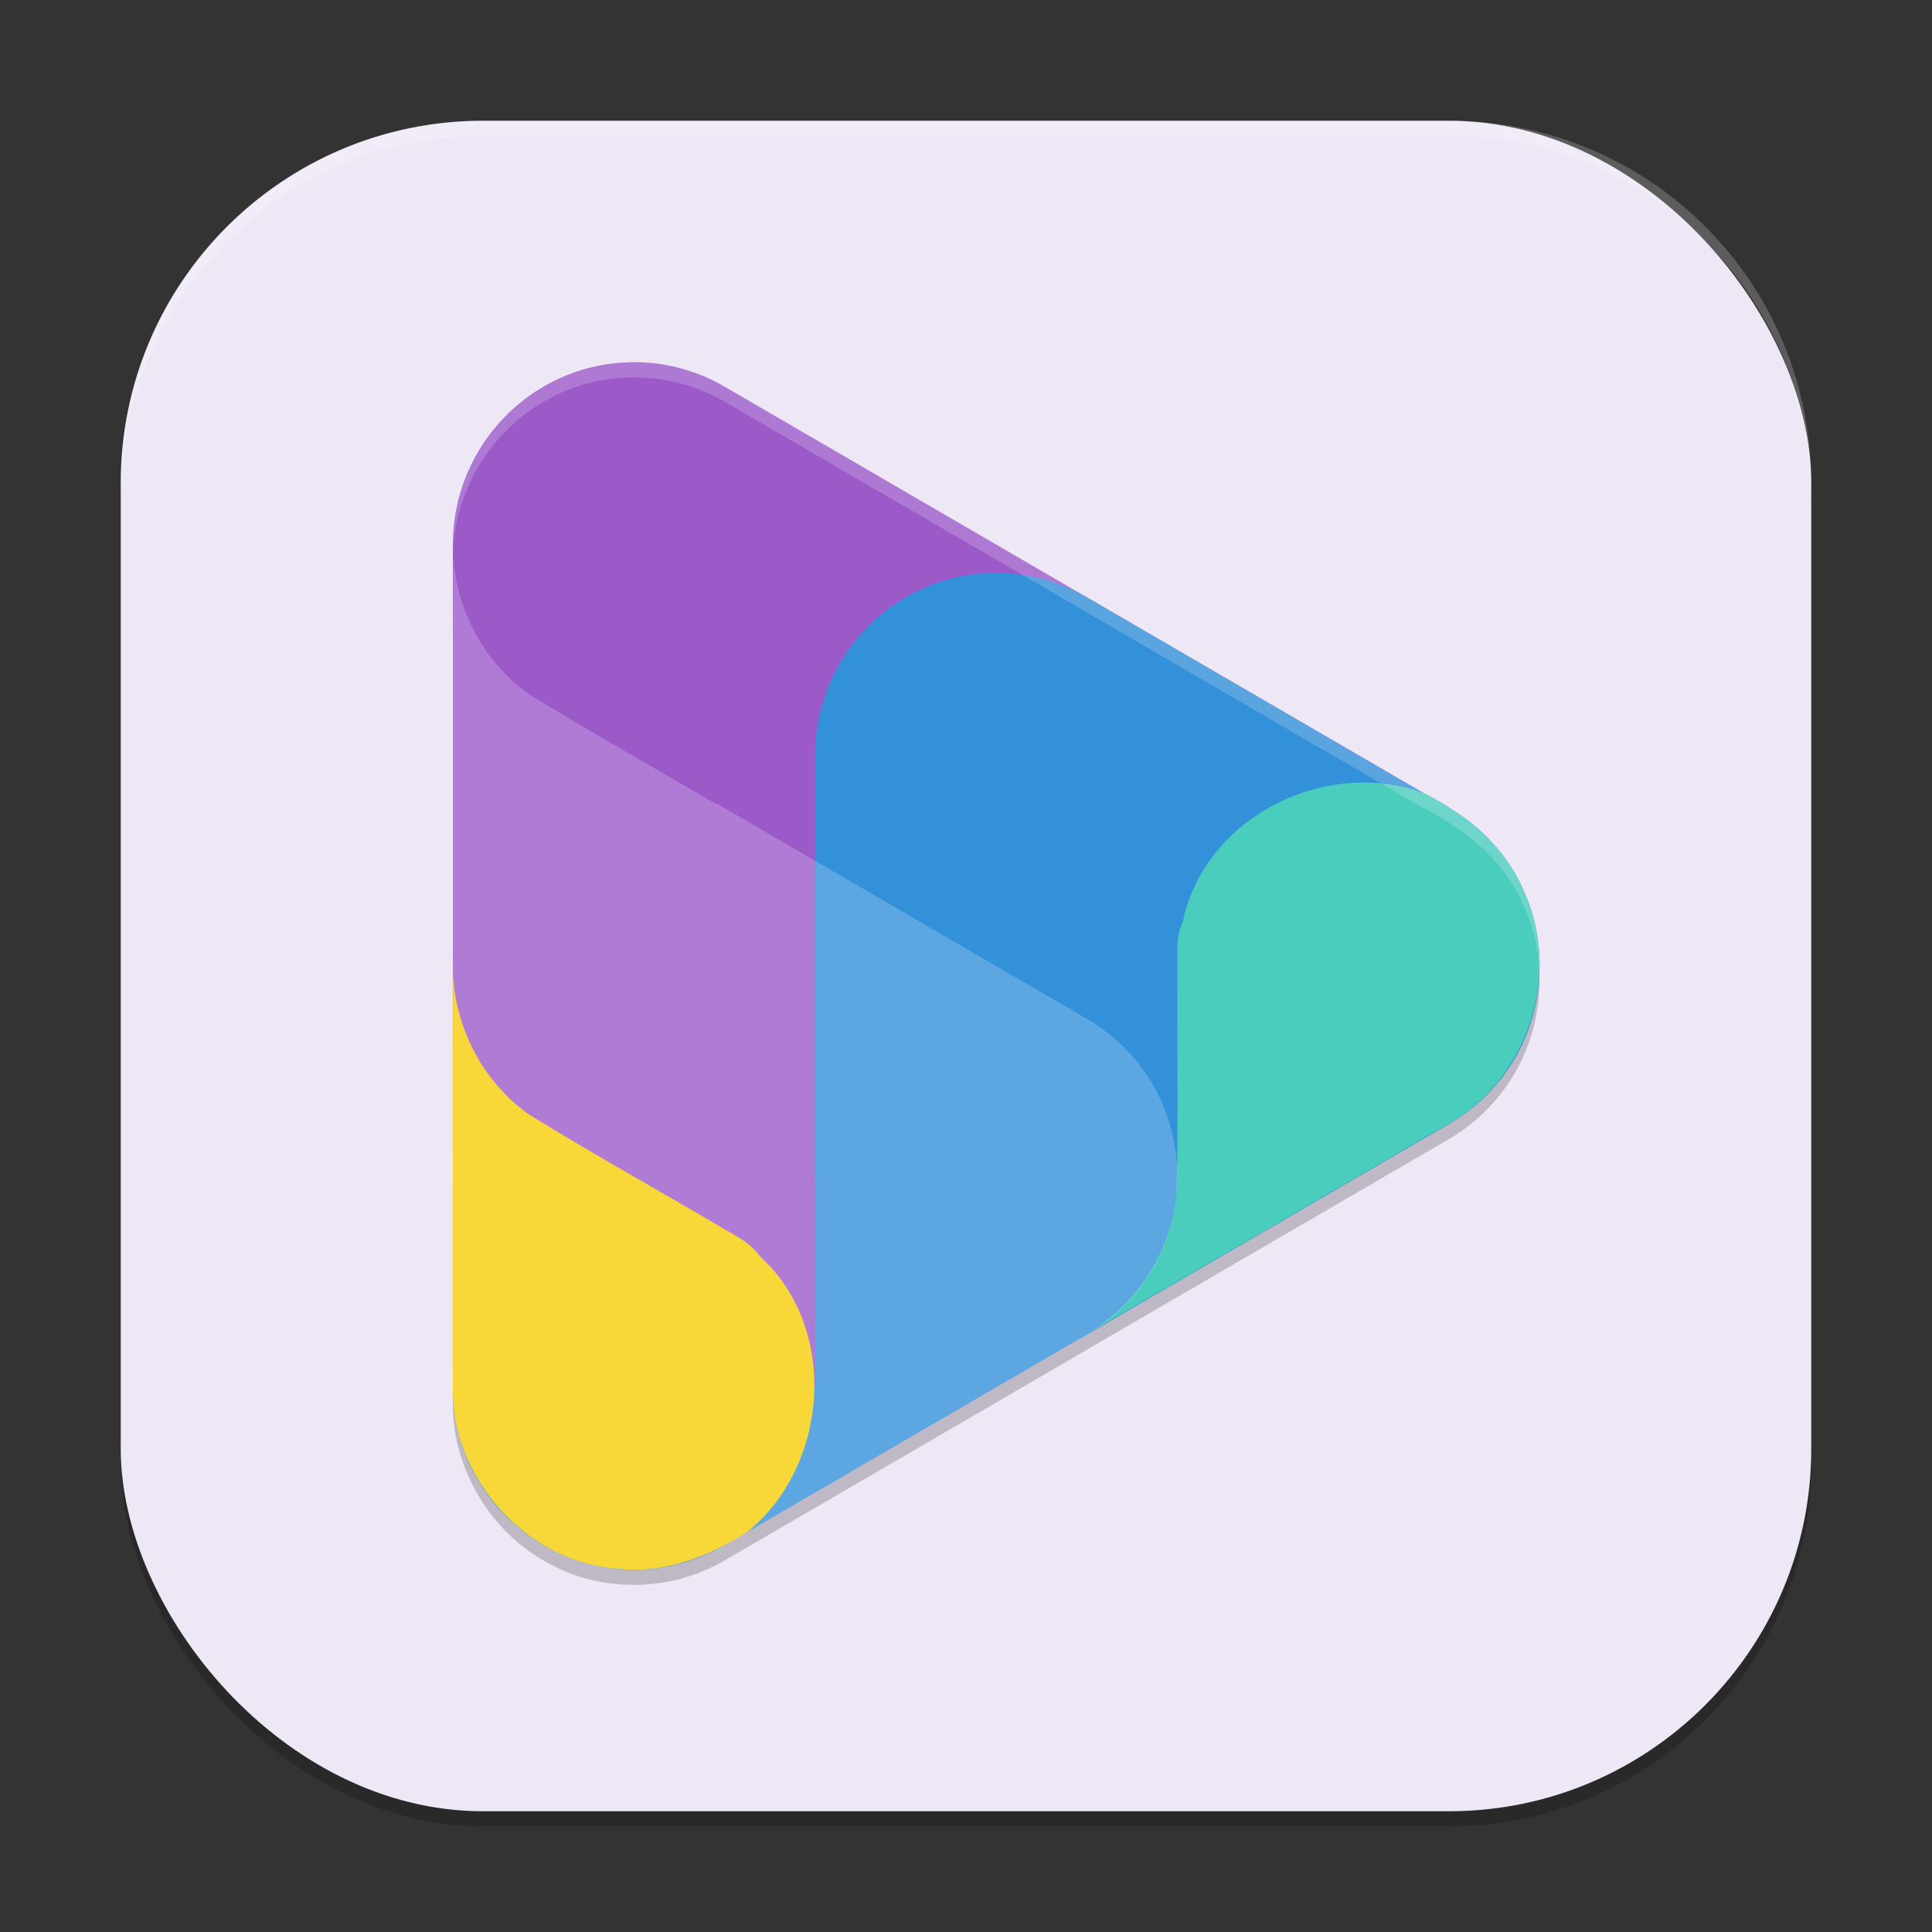
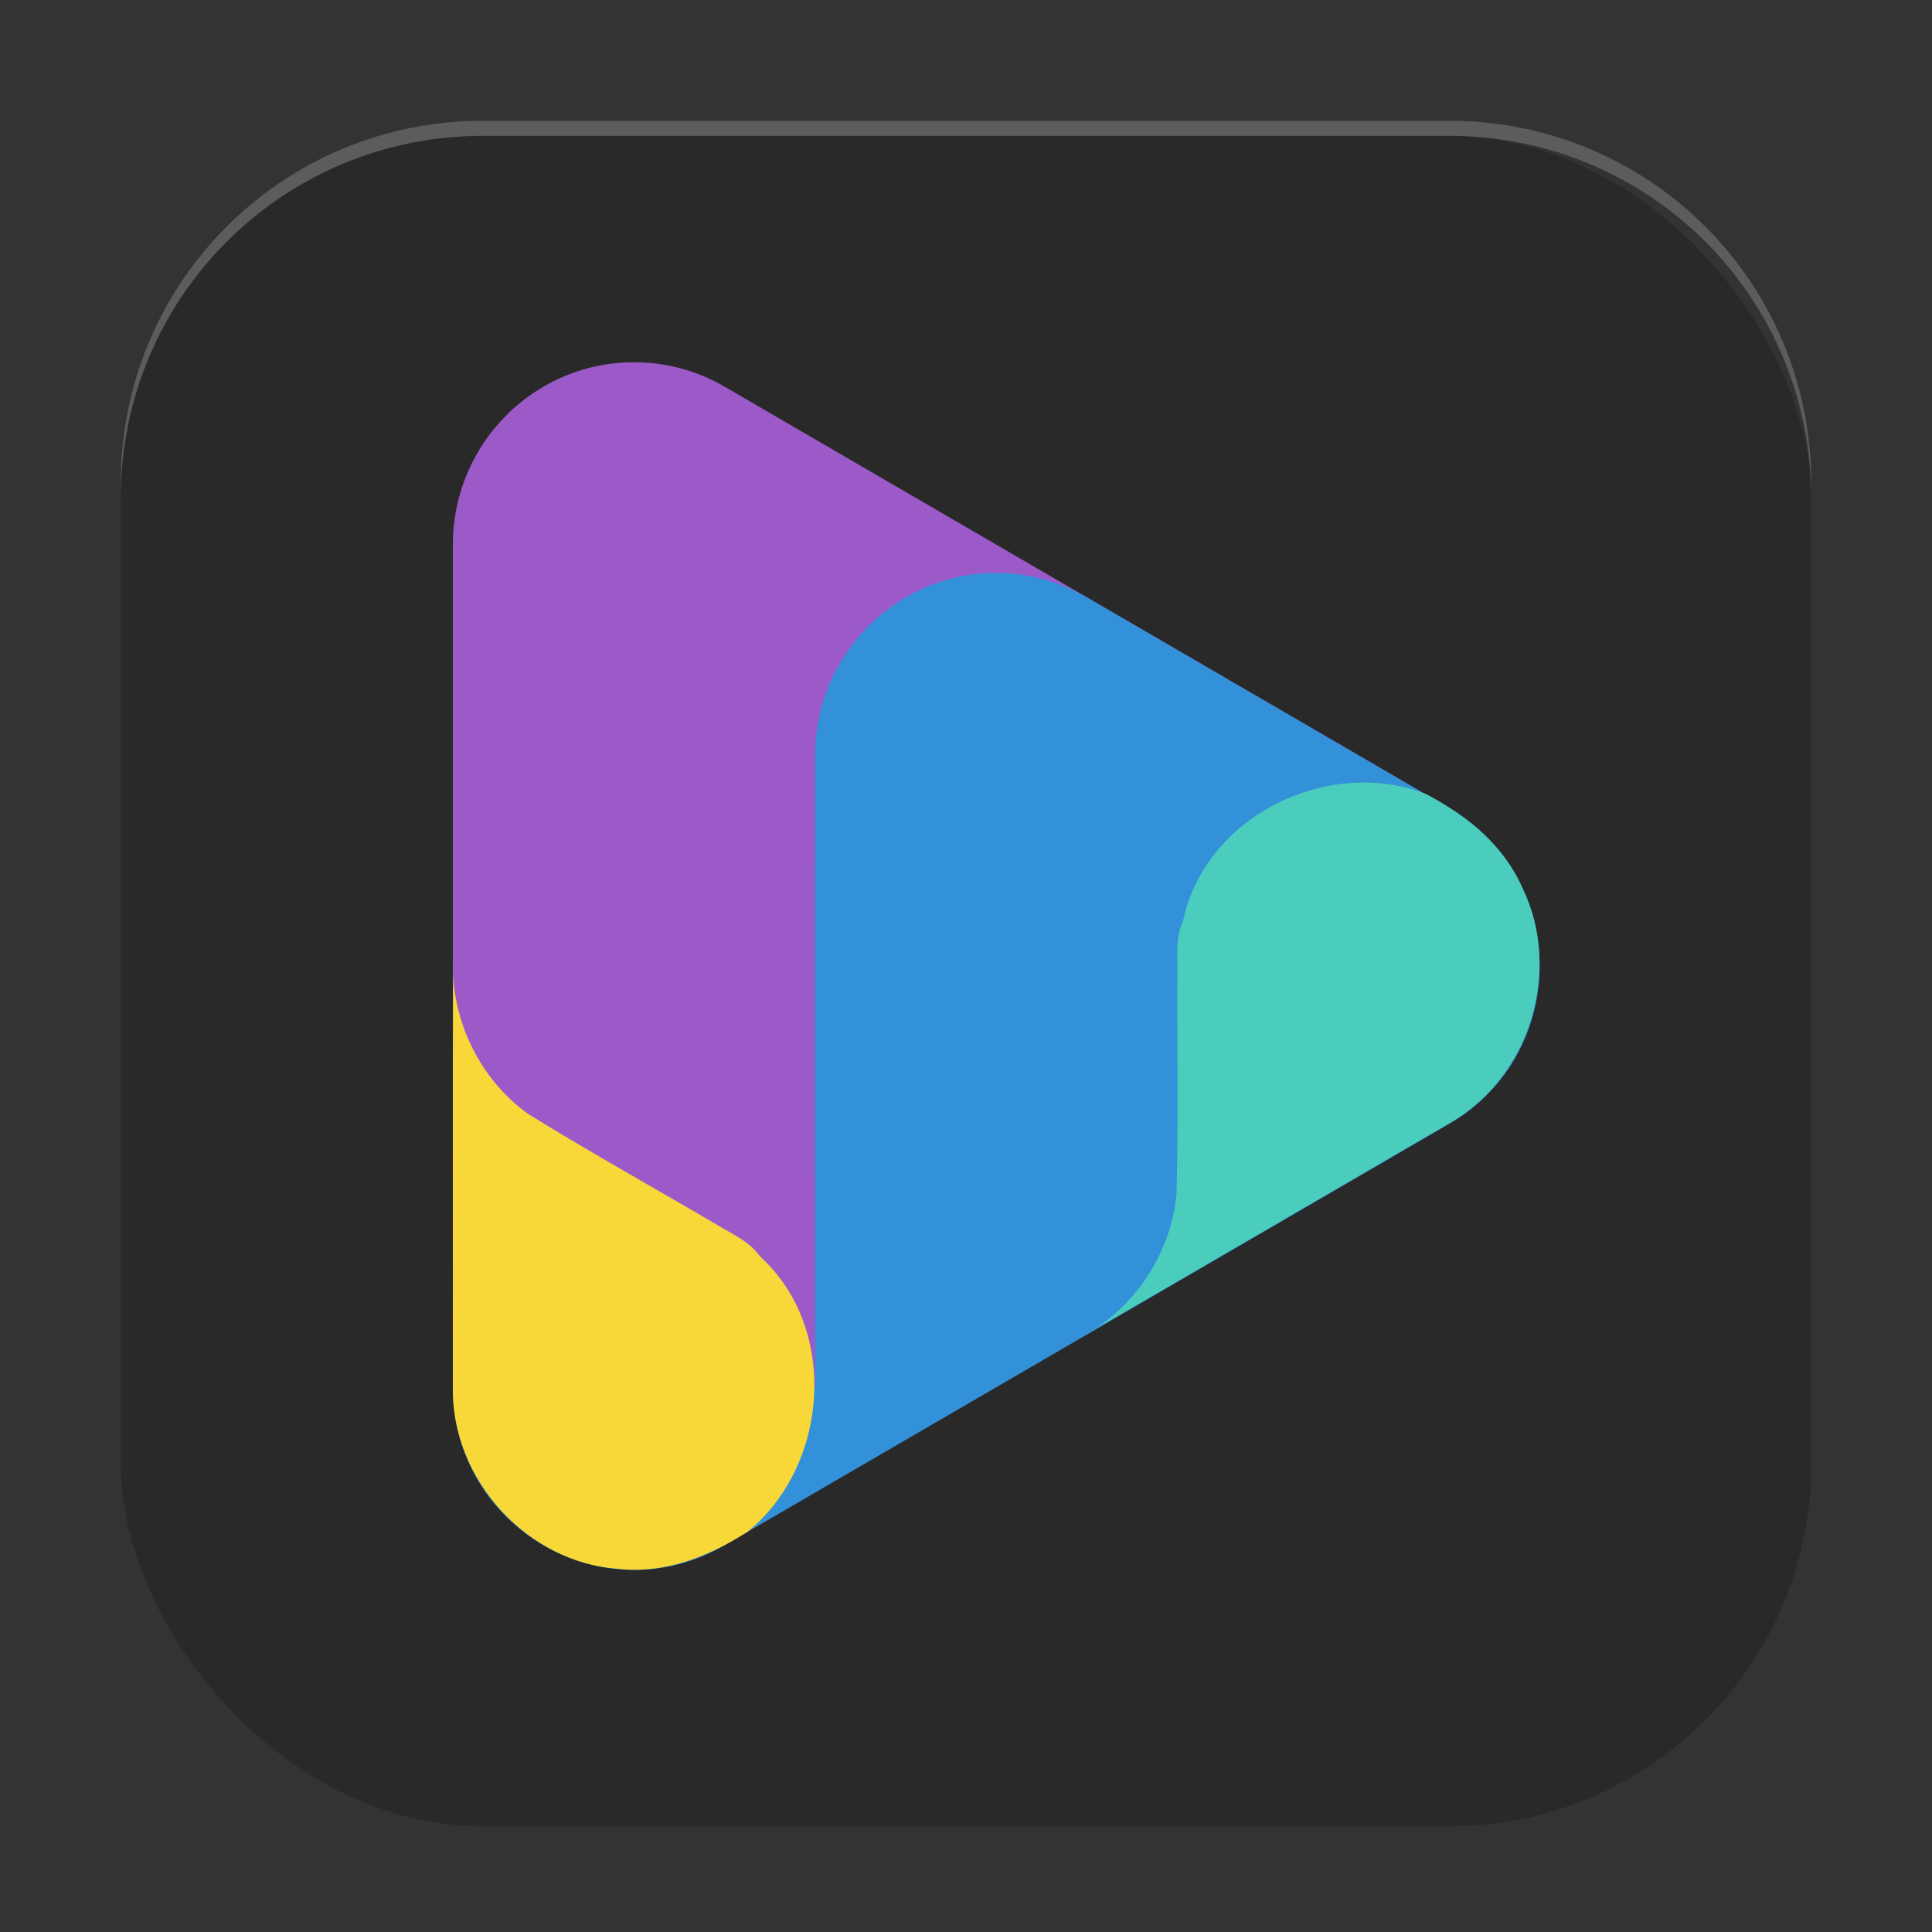
<svg xmlns="http://www.w3.org/2000/svg" xmlns:ns1="http://www.inkscape.org/namespaces/inkscape" xmlns:ns2="http://sodipodi.sourceforge.net/DTD/sodipodi-0.dtd" width="128" height="128" viewBox="0 0 128 128" version="1.1" id="svg5" ns1:version="1.2.2 (1:1.2.2+202305151914+b0a8486541)" ns2:docname="org.gnome.Totem.svg">
  <rect x="0" y="0" width="128" height="128" fill="#333333" stroke="none" />
  <ns2:namedview id="namedview7" pagecolor="#ffffff" bordercolor="#000000" borderopacity="0.25" ns1:showpageshadow="2" ns1:pageopacity="0.0" ns1:pagecheckerboard="0" ns1:deskcolor="#d1d1d1" ns1:document-units="px" showgrid="false" ns1:zoom="6.296875" ns1:cx="63.920596" ns1:cy="64" ns1:window-width="1920" ns1:window-height="1008" ns1:window-x="0" ns1:window-y="0" ns1:window-maximized="1" ns1:current-layer="svg5" />
  <defs id="defs2" />
  <rect style="opacity:0.2;fill:#000000;stroke-width:8;stroke-linecap:square" id="rect234" width="112" height="112" x="8" y="9" ry="24" />
-   <rect style="fill:#ede7f6;fill-opacity:1;stroke-width:8;stroke-linecap:square" id="rect396" width="112" height="112" x="8" y="8" ry="24" />
  <g id="g2962" transform="matrix(4,0,0,4,-47.389,-43.308)">
-     <path d="m 22.418,17.078 c -1.684,-0.04 -3.07,1.324 -3.071,3.021 v 6.978 0.002 6.976 0.002 0.003 c -0.005,0.304 0.044,0.602 0.134,0.887 v 0.002 c 0.006,0.019 0.013,0.038 0.02,0.057 0.02,0.058 0.039,0.116 0.063,0.173 0.032,0.078 0.067,0.155 0.104,0.23 0.293,0.59 0.769,1.068 1.357,1.36 0.077,0.039 0.156,0.074 0.236,0.106 2.75e-4,1.1e-4 7e-4,-1.1e-4 9.75e-4,0 0.182,0.073 0.371,0.127 0.565,0.159 0.156,0.027 0.314,0.041 0.473,0.042 0.035,9.01e-4 0.071,0.003 0.105,0.002 0.055,-0.002 0.111,-0.005 0.166,-0.01 0.036,-0.003 0.071,-0.004 0.106,-0.009 0.412,-0.045 0.81,-0.176 1.169,-0.384 l 6,-3.49 c 0.006,-0.004 0.013,-0.008 0.02,-0.013 l 5.981,-3.479 c 0.982,-0.572 1.561,-1.653 1.494,-2.793 -0.017,-0.384 -0.107,-0.765 -0.28,-1.117 -0.127,-0.293 -0.31,-0.548 -0.525,-0.773 -0.003,-0.003 -0.006,-0.006 -0.01,-0.01 -0.049,-0.051 -0.099,-0.1 -0.151,-0.147 -0.114,-0.105 -0.235,-0.202 -0.363,-0.288 -0.173,-0.122 -0.352,-0.235 -0.538,-0.333 -0.013,-0.005 -0.027,-0.008 -0.04,-0.013 l -11.586,-6.738 c -0.436,-0.253 -0.927,-0.392 -1.43,-0.403 z" style="opacity:0.2;fill:#000000;fill-rule:evenodd" id="path360" />
    <path d="m 22.419,23.805 c -1.684,-0.04 -3.07,1.324 -3.071,3.021 v 6.978 c 4.15e-4,2.326 2.5,3.779 4.5,2.617 l 6,-3.489 c 2,-1.163 2,-4.07 0,-5.233 L 23.848,24.209 c -0.435,-0.253 -0.927,-0.392 -1.429,-0.404 z" style="overflow:visible;fill:#3391d9;fill-rule:evenodd" id="path633" />
    <path d="m 22.419,16.828 c -1.684,-0.04 -3.07,1.324 -3.071,3.02 v 13.955 h 6 v -8.722 l 7.5,4.361 3,-5.233 -12,-6.978 c -0.435,-0.253 -0.927,-0.392 -1.429,-0.404 z" style="overflow:visible;fill:#9c5ac9;fill-rule:evenodd" id="path388" />
    <path d="m 28.419,20.317 c -1.684,-0.04 -3.07,1.324 -3.071,3.02 v 6.978 c 5.59e-4,2.326 2.5,3.779 4.5,2.617 l 6,-3.489 c 2,-1.163 2,-4.07 0,-5.233 l -6,-3.489 c -0.435,-0.253 -0.927,-0.392 -1.429,-0.404 z" style="overflow:visible;fill:#3391d9;fill-rule:evenodd" id="path416" />
    <path d="m 29.777,32.96 c 2.028,-1.169 4.048,-2.352 6.072,-3.527 1.322,-0.736 1.886,-2.537 1.213,-3.9 -0.307,-0.707 -0.925,-1.2 -1.588,-1.551 -1.602,-0.634 -3.659,0.342 -4.032,2.097 -0.109,0.236 -0.096,0.484 -0.093,0.748 -0.009,1.26 0.018,2.521 -0.015,3.78 -0.092,0.981 -0.694,1.89 -1.557,2.353 z" style="overflow:visible;fill:#4bcdbe;fill-rule:evenodd" id="path444" />
-     <path d="m 19.351,19.969 c -0.007,2.286 -9.5e-4,4.573 -0.003,6.859 v 6.978 c 4.15e-4,2.326 2.5,3.779 4.5,2.617 l 6,-3.489 c 1.999,-1.163 1.999,-4.07 0,-5.233 l -6,-3.489 c -0.072,-0.041 -0.145,-0.079 -0.22,-0.114 -1.011,-0.593 -2.035,-1.164 -3.031,-1.781 -0.747,-0.534 -1.216,-1.427 -1.245,-2.347 z" style="overflow:visible;opacity:0.2;fill:#ffffff;fill-rule:evenodd" id="path472" />
    <path d="m 19.352,26.744 c -0.008,2.353 -0.001,4.706 -0.004,7.06 -0.028,1.521 1.238,2.913 2.747,3.008 0.762,0.086 1.495,-0.207 2.128,-0.61 1.345,-1.08 1.536,-3.363 0.212,-4.565 -0.149,-0.213 -0.368,-0.325 -0.596,-0.455 -1.079,-0.638 -2.177,-1.244 -3.243,-1.904 -0.797,-0.571 -1.278,-1.55 -1.245,-2.535 z" style="overflow:visible;fill:#f7d838;fill-rule:evenodd" id="path500" />
-     <path id="path528" style="opacity:0.2;fill:#f9f9f9;fill-rule:evenodd" d="m 22.418,16.829 c -1.684,-0.04 -3.07,1.323 -3.07,3.02 v 0.25 c 2.77e-4,-1.696 1.387,-3.06 3.071,-3.021 0.503,0.012 0.994,0.15 1.43,0.403 l 11.586,6.738 c 0.013,0.005 0.027,0.007 0.04,0.013 0.186,0.098 0.365,0.211 0.538,0.333 0.128,0.086 0.25,0.183 0.363,0.288 0.052,0.047 0.102,0.097 0.151,0.147 l 0.01,0.01 c 0.215,0.225 0.398,0.479 0.525,0.772 0.174,0.352 0.263,0.733 0.28,1.117 4.38e-4,0.007 5.96e-4,0.015 9.77e-4,0.022 0.004,-0.09 0.005,-0.18 0,-0.271 -0.017,-0.384 -0.108,-0.767 -0.281,-1.119 -0.128,-0.293 -0.31,-0.547 -0.525,-0.771 l -0.01,-0.01 c -0.049,-0.051 -0.1,-0.101 -0.152,-0.148 -0.114,-0.105 -0.235,-0.201 -0.363,-0.287 -0.173,-0.122 -0.351,-0.236 -0.537,-0.334 -0.013,-0.005 -0.028,-0.007 -0.041,-0.012 L 23.849,17.231 c -0.436,-0.253 -0.929,-0.391 -1.432,-0.402 z" />
  </g>
  <path id="path1040" style="opacity:0.2;fill:#ffffff;stroke-width:8;stroke-linecap:square" d="M 32,8 C 18.704,8 8,18.704 8,32 v 1 C 8,19.704 18.704,9 32,9 h 64 c 13.296,0 24,10.704 24,24 V 32 C 120,18.704 109.296,8 96,8 Z" />
</svg>